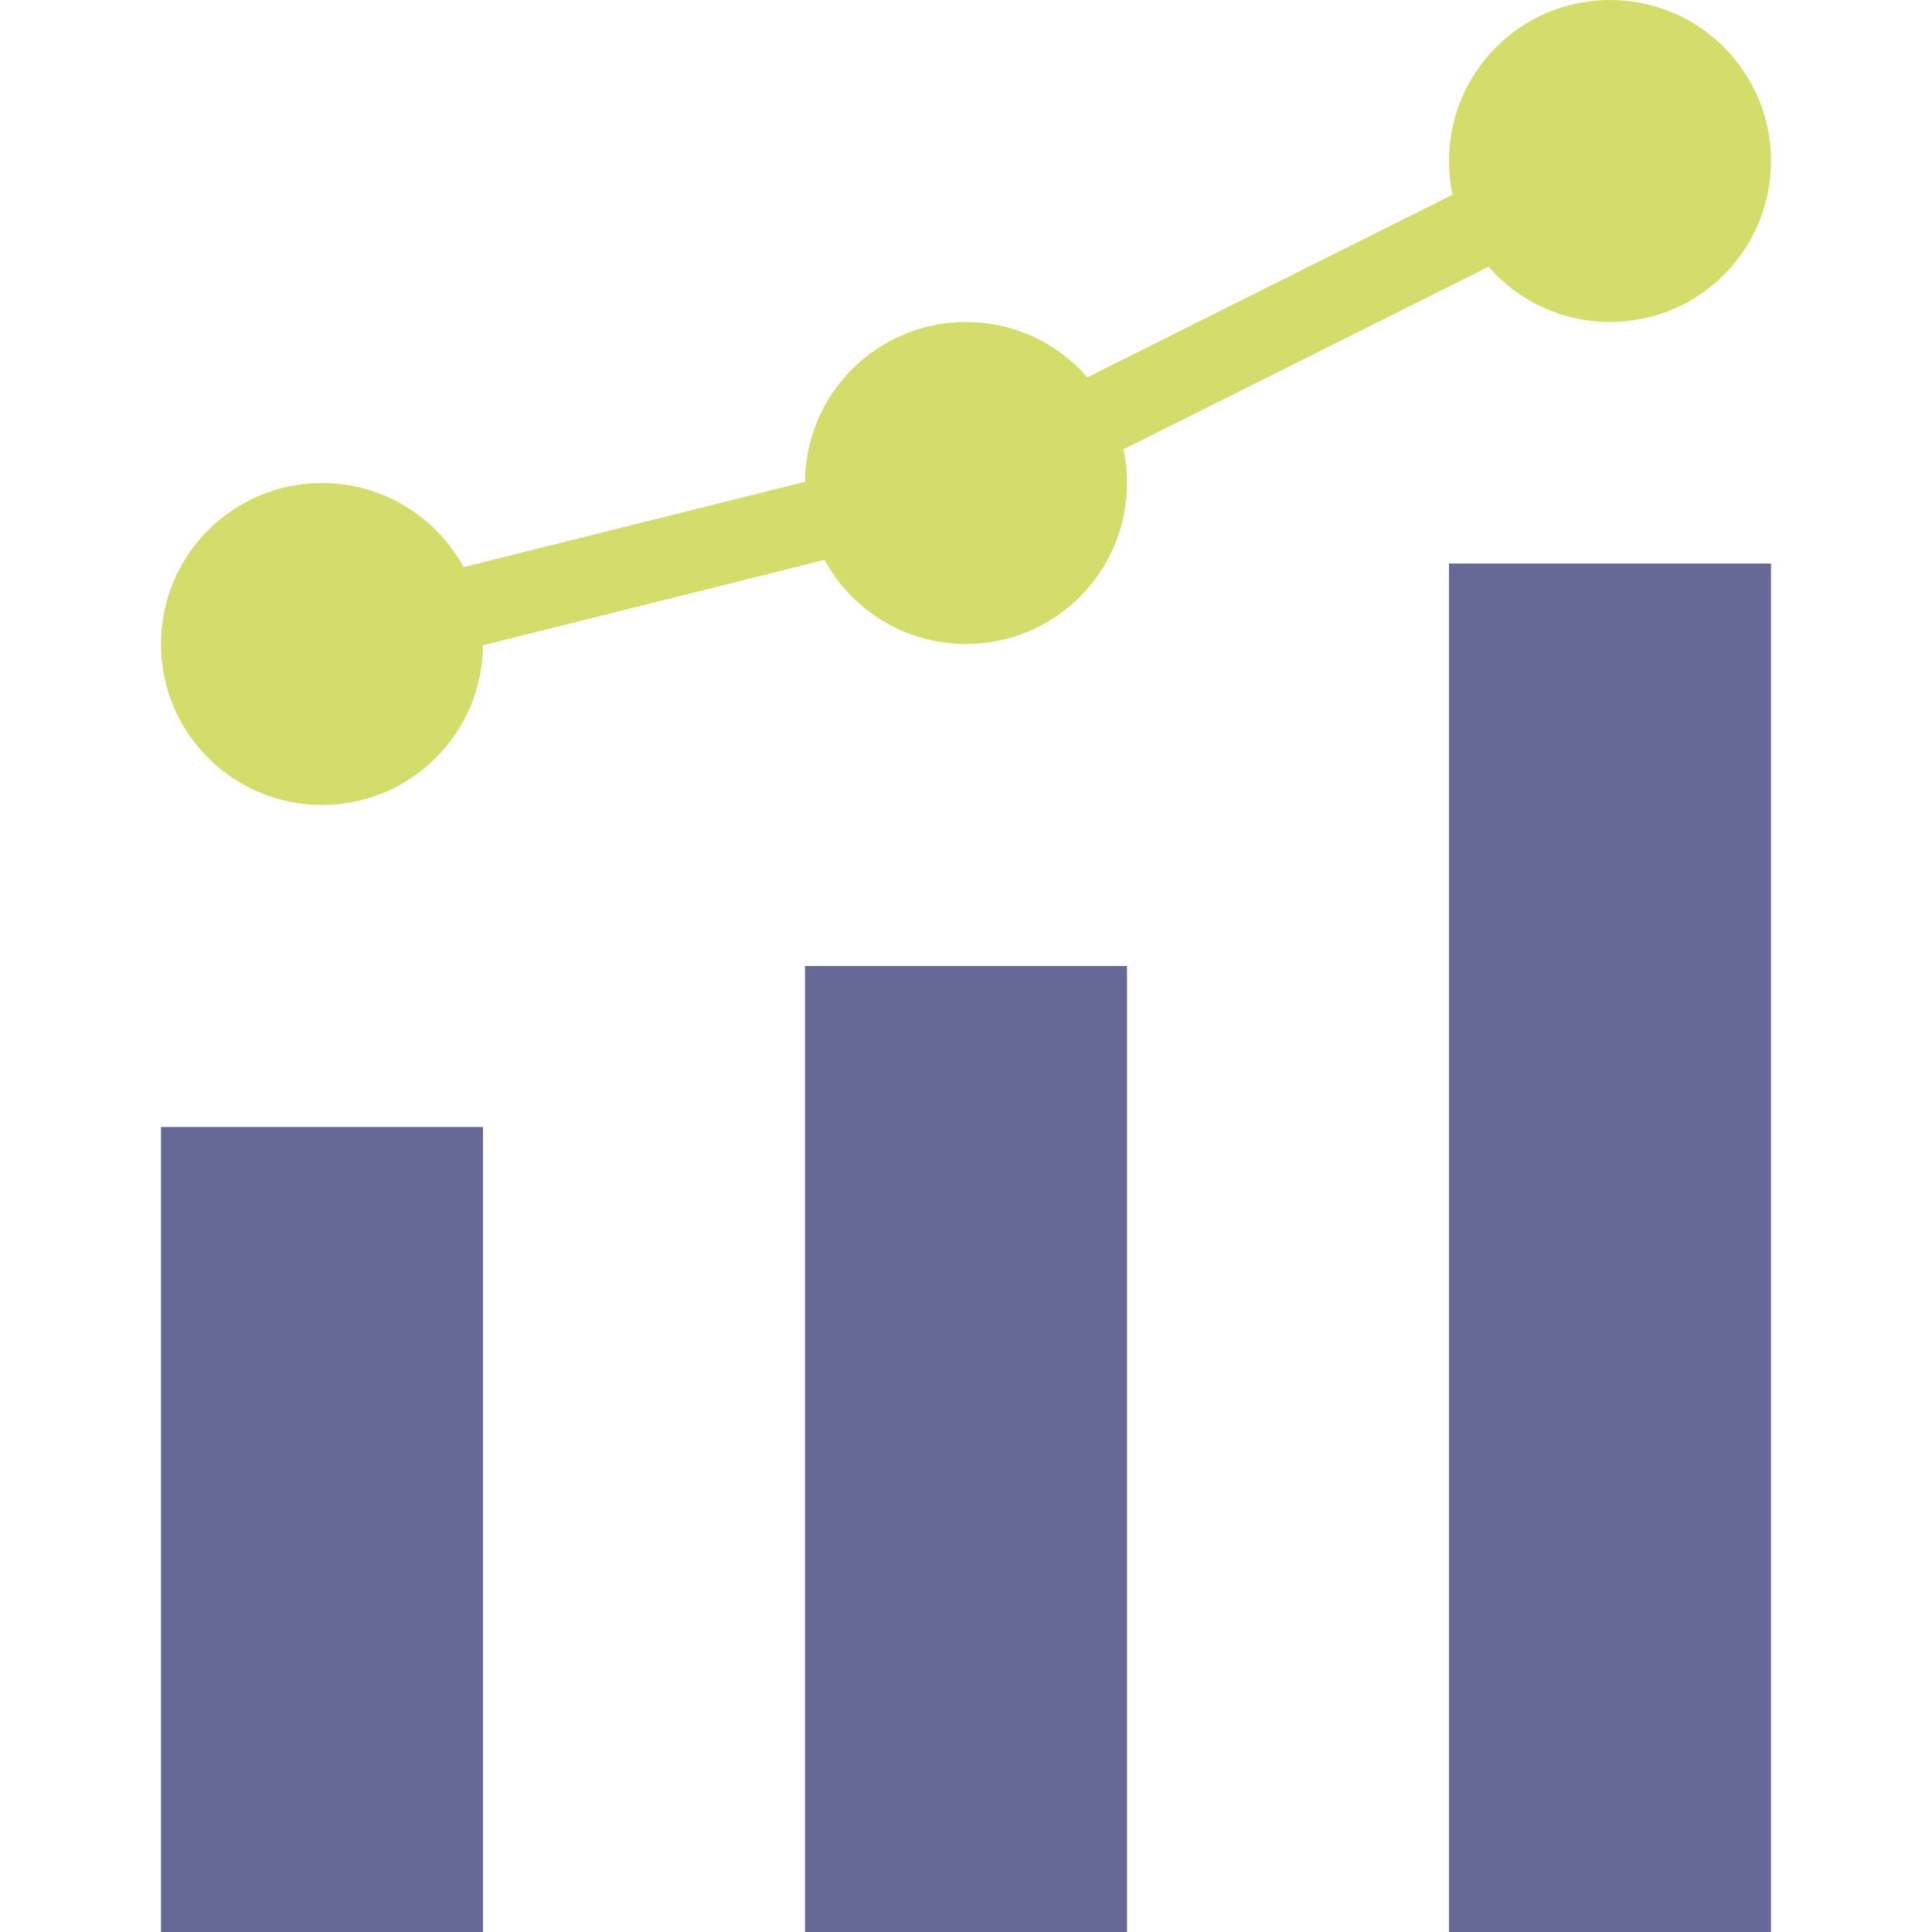
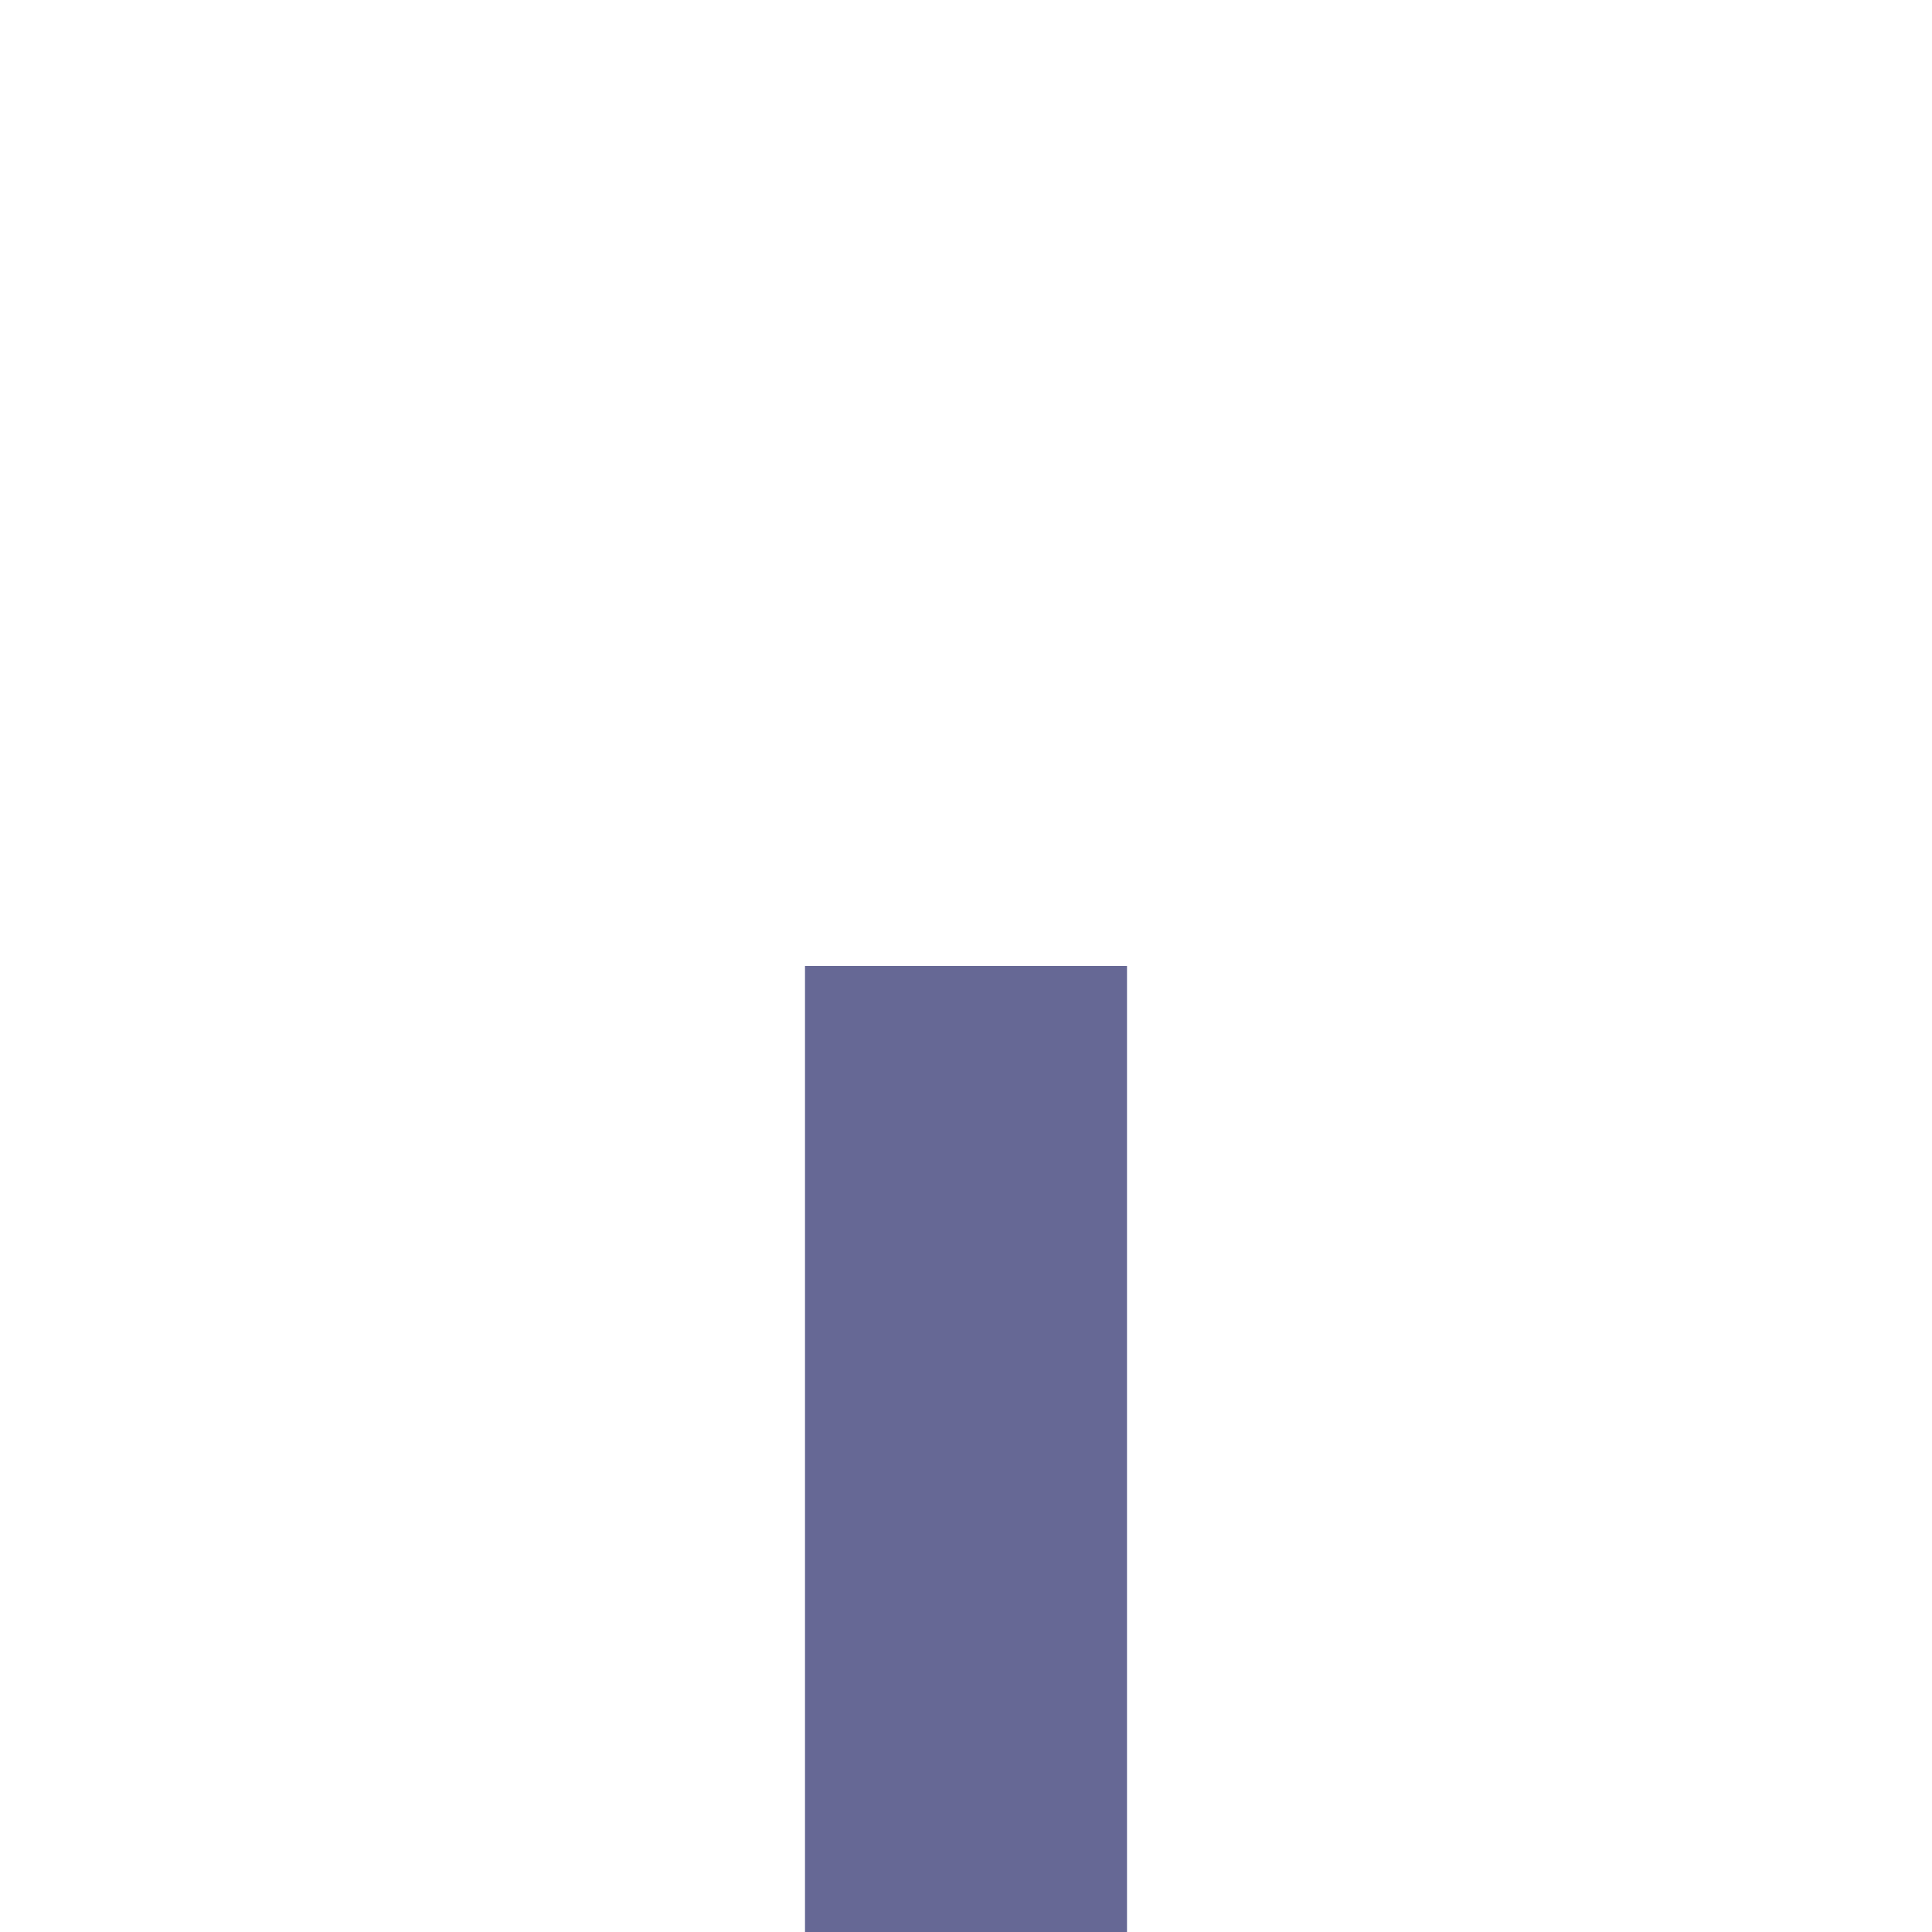
<svg xmlns="http://www.w3.org/2000/svg" width="24" height="24" viewBox="0 0 24 24" fill="none">
-   <rect x="2" y="14" width="4" height="10" fill="#666895" />
-   <rect x="18" y="7" width="4" height="17" fill="#666895" />
  <rect x="10" y="12" width="4" height="12" fill="#666895" />
-   <path fill-rule="evenodd" clip-rule="evenodd" d="M20 4C21.105 4 22 3.105 22 2C22 0.895 21.105 0 20 0C18.895 0 18 0.895 18 2C18 2.144 18.015 2.284 18.044 2.419L13.508 4.687C13.142 4.266 12.602 4 12 4C10.9 4 10.008 4.887 10 5.985L5.758 7.045C5.419 6.423 4.759 6 4 6C2.895 6 2 6.895 2 8C2 9.105 2.895 10 4 10C5.099 10 5.992 9.113 6 8.016L10.242 6.955C10.581 7.577 11.241 8 12 8C13.105 8 14 7.105 14 6C14 5.856 13.985 5.716 13.956 5.581L18.491 3.313C18.858 3.734 19.398 4 20 4Z" fill="#D4DC6B" />
</svg>